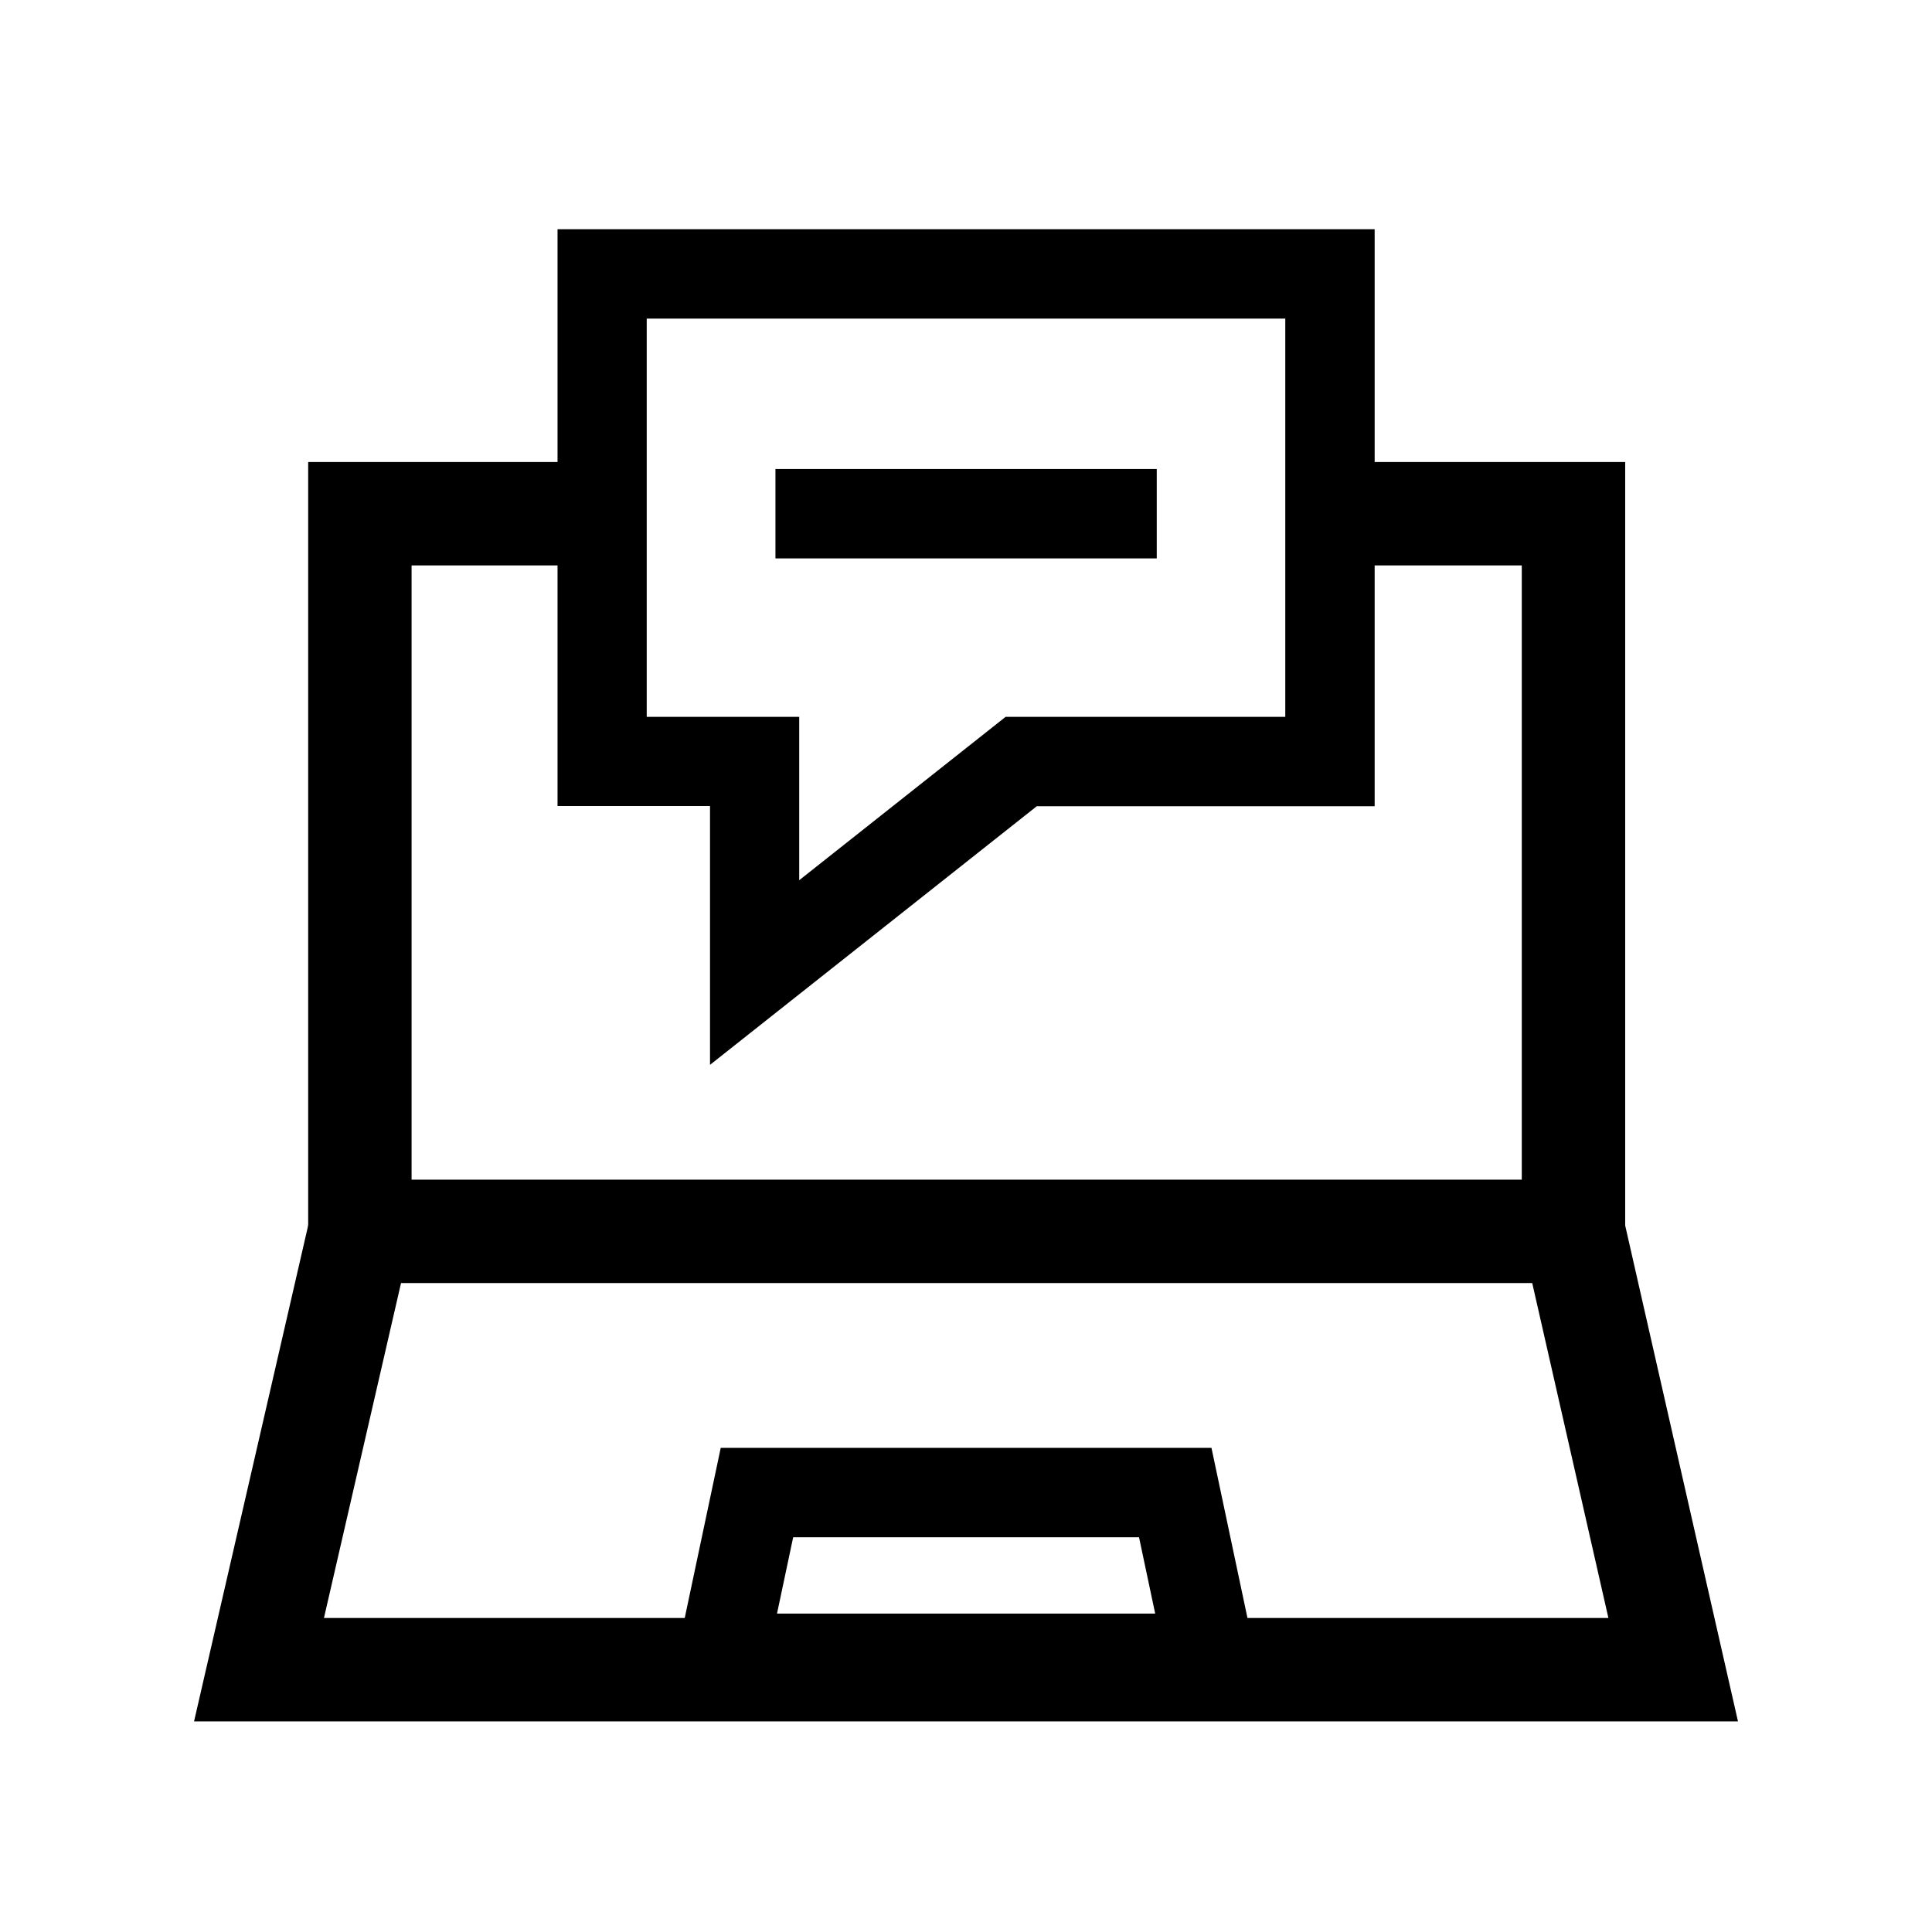
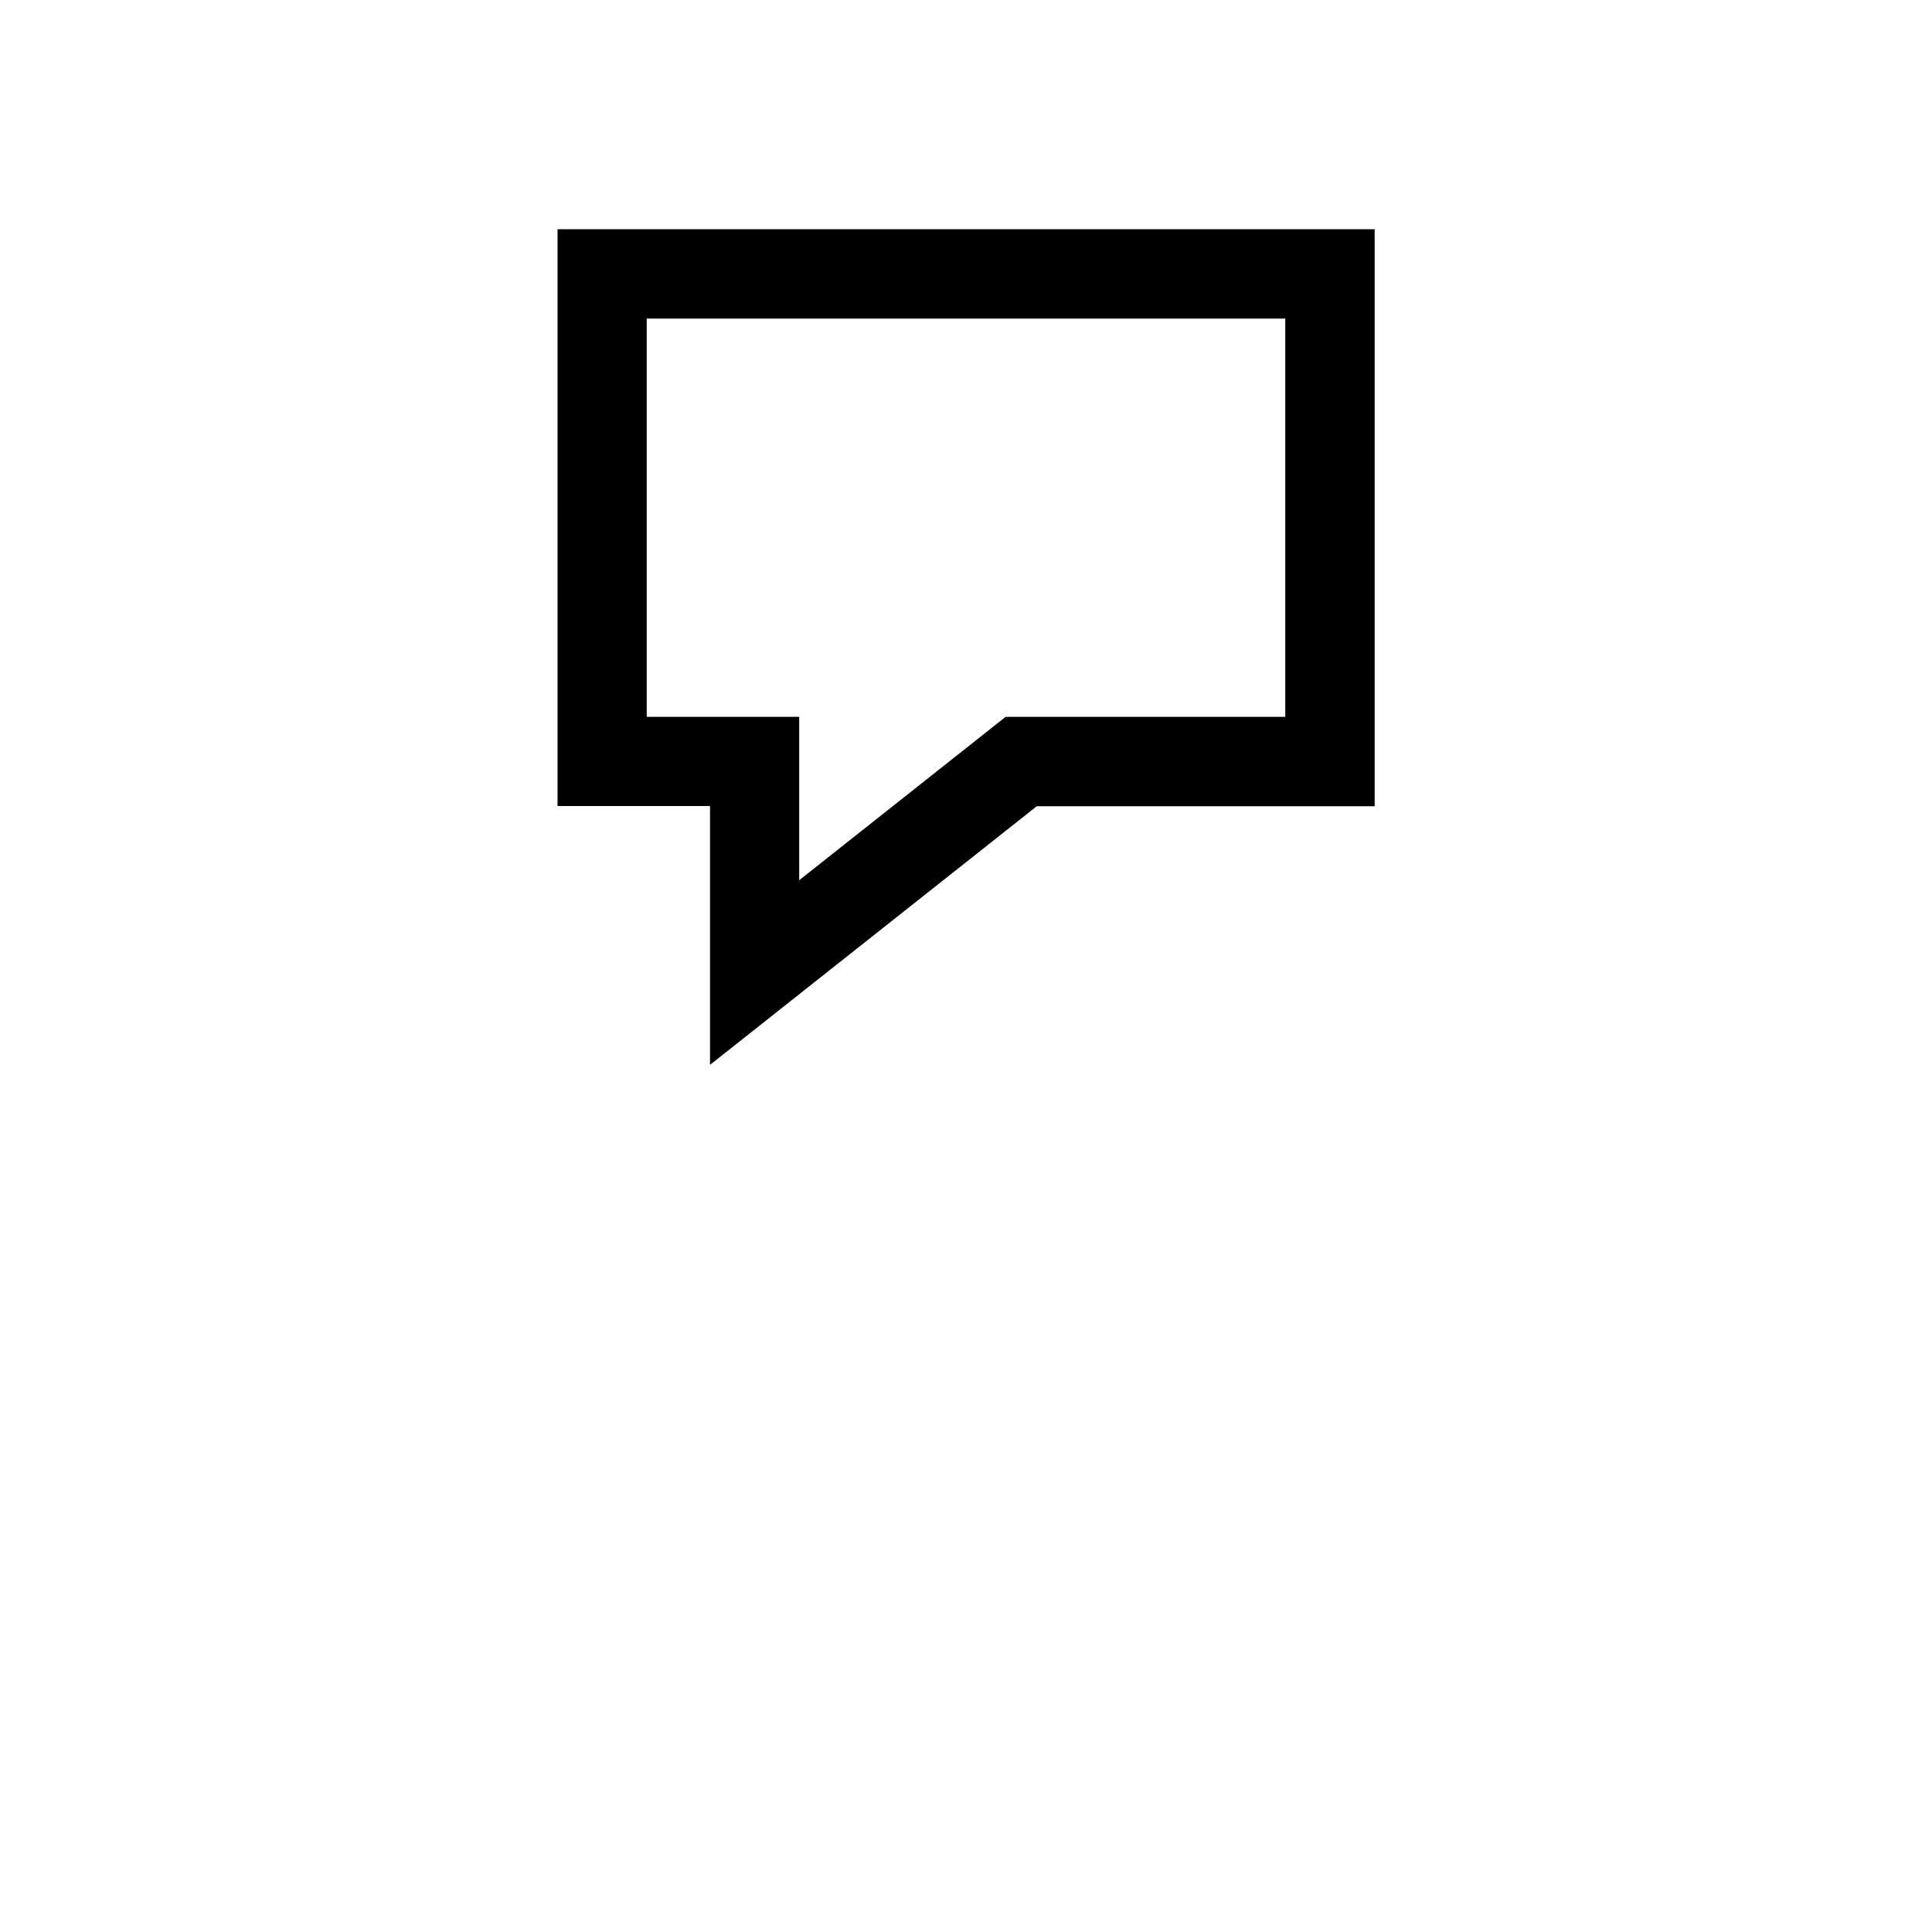
<svg xmlns="http://www.w3.org/2000/svg" id="Layer_1" viewBox="0 0 99.21 99.21">
  <defs>
    <style>.cls-1{stroke-width:5.31px;}.cls-1,.cls-2{fill:none;stroke:#000;stroke-miterlimit:10;}.cls-2{stroke-width:4.59px;}</style>
  </defs>
  <path d="M66,16.36v20.45h-14.36l-10.6,8.39v-8.39h-7.83v-20.45h32.79ZM70.59,11.77H28.63v29.62h7.83v13.29l7.43-5.88,9.35-7.4h17.35V11.77Z" />
-   <line class="cls-2" x1="39.82" y1="26.38" x2="59.4" y2="26.38" />
-   <polygon class="cls-1" points="18.48 63.23 13.3 85.74 85.92 85.74 80.8 63.23 18.48 63.23" />
-   <path d="M58.49,78.94l.83,3.92h-19.42l.83-3.92h17.77ZM62.21,74.35h-25.2l-2.77,13.09h30.74l-2.77-13.09Z" />
-   <polyline class="cls-1" points="80.8 63.23 80.8 26.38 68.07 26.38" />
-   <polyline class="cls-1" points="18.48 63.23 18.48 26.38 31.48 26.38" />
</svg>